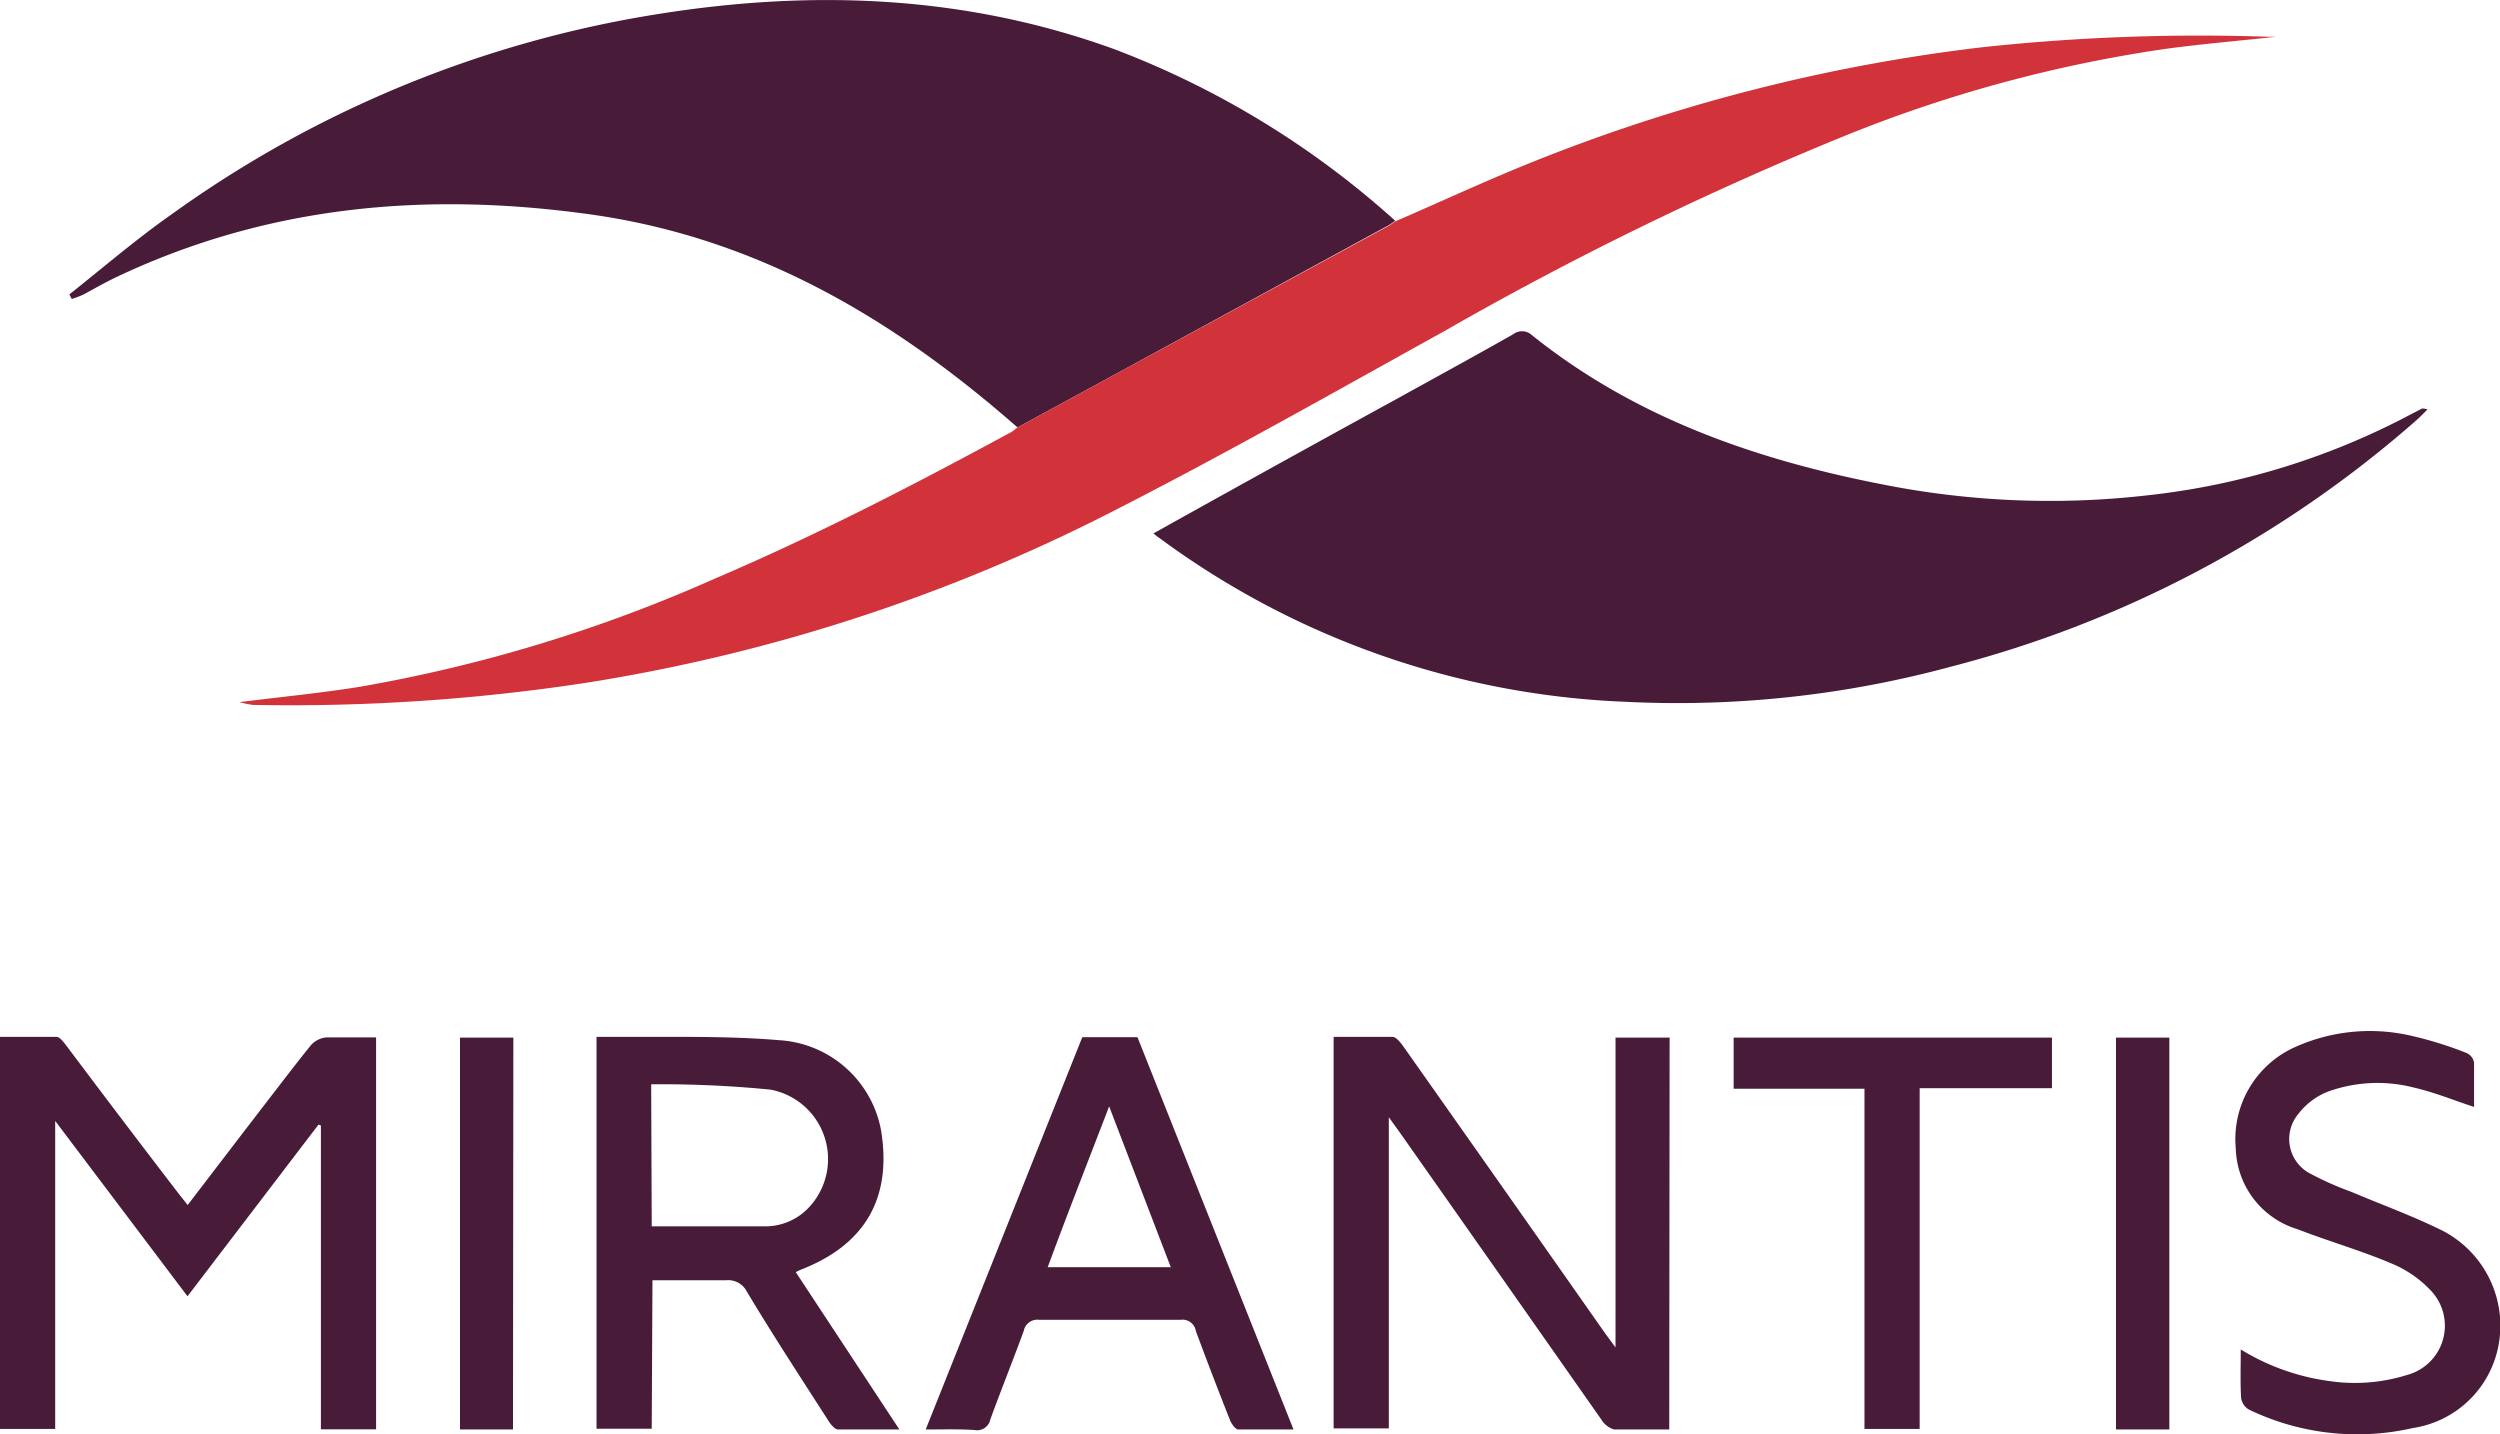
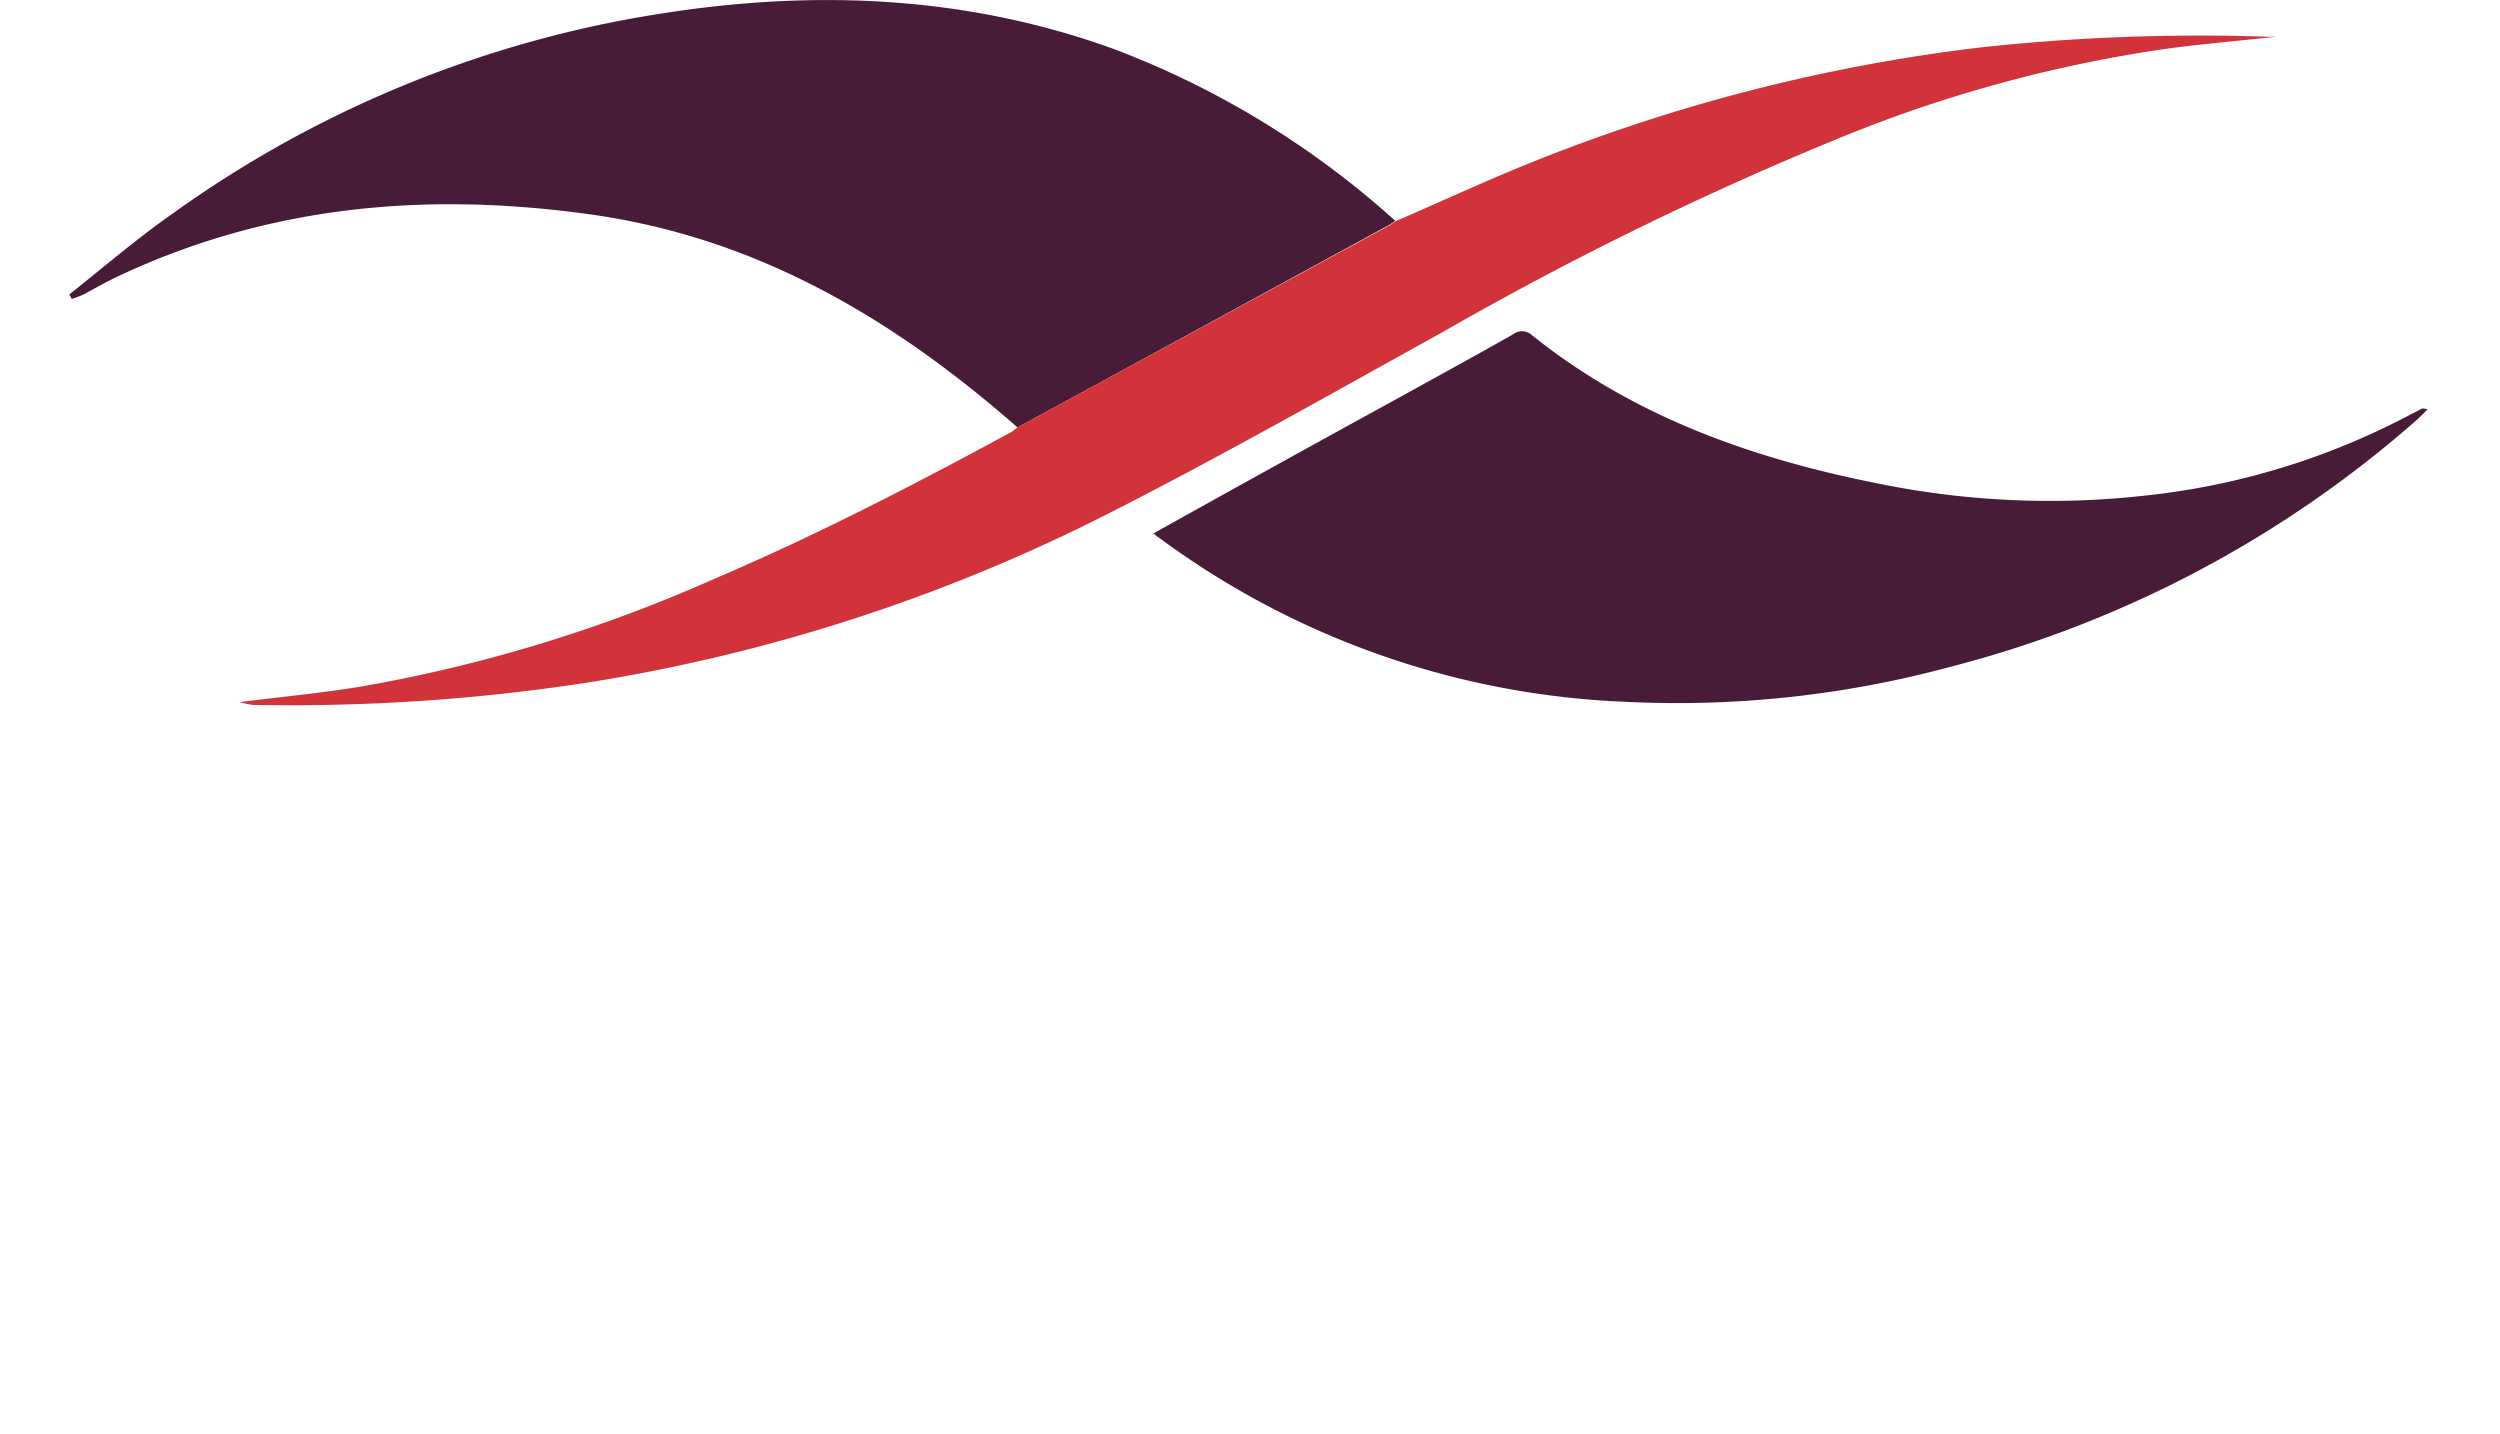
<svg xmlns="http://www.w3.org/2000/svg" viewBox="0 0 135.87 77.96">
  <defs>
    <style>.cls-1{fill:#481c38}</style>
  </defs>
  <g id="レイヤー_2" data-name="レイヤー 2">
    <g id="レイヤー_1-2" data-name="レイヤー 1">
      <path class="cls-1" d="M55.3 23.23C48.56 17.32 41.13 12.9 32 11.64c-8.83-1.22-17.37-.48-25.55 3.36-.64.3-1.26.65-1.9 1a5.78 5.78 0 01-.65.25L3.77 16c1.84-1.46 3.63-3 5.54-4.34A61.73 61.73 0 0135.85.75c8.4-1.33 16.67-1 24.73 1.93A48.4 48.4 0 0175.83 12l-.3.21L61 20.13zM62.67 29q6.65-3.71 13.33-7.37c2.08-1.15 4.17-2.29 6.25-3.47a.78.78 0 011 .05c5.61 4.5 12.18 6.78 19.13 8.13a46.55 46.55 0 0014.33.58 39.69 39.69 0 0014.35-4.42l.58-.3a1 1 0 01.29.05c-.22.22-.39.4-.57.56A61.63 61.63 0 01106 36.24a56.79 56.79 0 01-17.69 1.9A45.64 45.64 0 0163 29.23c-.15-.08-.26-.23-.33-.23z" />
      <path d="M55.3 23.23l5.7-3.1 14.53-7.89.3-.21C78.22 11 80.58 9.9 83 8.92a95.49 95.49 0 0124.71-6.35A110.26 110.26 0 01123.34 2a2.86 2.86 0 01.33 0c-2 .22-4 .39-5.93.65a74.92 74.92 0 00-17.4 4.7A181.48 181.48 0 0078.49 18c-6 3.32-12 6.73-18.15 9.86a95.43 95.43 0 01-28.43 9.24 106.36 106.36 0 01-18.18 1.21 6.21 6.21 0 01-.72-.15c2.3-.29 4.39-.49 6.46-.82a81.79 81.79 0 0019.35-5.88c5.55-2.37 10.89-5.13 16.18-8z" fill="#d23239" />
-       <path class="cls-1" d="M17.31 61.12l-7.12 9.33L3 60.92v16.74H0V56.35h3.06c.2 0 .41.31.57.51q3 4 6.07 8l.5.63c1.48-1.93 2.92-3.82 4.37-5.7.77-1 1.53-2 2.34-3a1.3 1.3 0 01.83-.41h2.7v21.3h-3V61.17zM90.72 77.69h-3a1.23 1.23 0 01-.69-.54Q81.53 69.3 76 61.44l-.52-.72v16.91h-3V56.35h3.19c.2 0 .42.28.57.48q5.51 7.81 11 15.64l.56.76V56.39h2.94zM35.42 77.65h-3v-21.3h3.48c2.14 0 4.29 0 6.41.18a6 6 0 015.57 4.88c.61 3.67-.84 6.22-4.32 7.58a2.73 2.73 0 00-.31.15l5.63 8.55h-3.33c-.19 0-.42-.3-.55-.51-1.49-2.32-3-4.63-4.42-7a1.13 1.13 0 00-1.12-.6h-4zm0-11h6.19A3.24 3.24 0 0044 65.58a3.84 3.84 0 00-2.12-6.36 60.45 60.45 0 00-6.49-.29zM50.31 77.69l8.51-21.32h3l8.48 21.32h-3c-.15 0-.36-.29-.44-.48-.64-1.62-1.27-3.25-1.87-4.88a.73.73 0 00-.83-.6h-7.68a.75.75 0 00-.84.6c-.59 1.61-1.23 3.2-1.82 4.82a.73.73 0 01-.85.57c-.87-.06-1.71-.03-2.66-.03zm6.63-8.82h6.69l-3.35-8.74C59.12 63.15 58 66 56.94 68.87zM121.78 73.34a12.32 12.32 0 004.83 1.72 9.48 9.48 0 004.23-.34 2.77 2.77 0 001.29-4.56 6.14 6.14 0 00-2.2-1.51c-1.65-.7-3.38-1.19-5.05-1.84a4.72 4.72 0 01-3.37-4.39 5.48 5.48 0 013.15-5.48 9.91 9.91 0 016.42-.64 20.16 20.16 0 013 .94.71.71 0 01.38.51v2.41c-1.13-.37-2.19-.81-3.3-1.06a7.93 7.93 0 00-4.65.23 3.77 3.77 0 00-1.6 1.21 2.12 2.12 0 00.72 3.28 16.51 16.51 0 002.15.95c1.58.67 3.2 1.26 4.73 2a5.81 5.81 0 013.3 6.23 5.58 5.58 0 01-4.67 4.61 13.56 13.56 0 01-8.91-1 .88.88 0 01-.43-.63c-.05-.83-.02-1.67-.02-2.64zM104.33 59.14v18.52h-3V59.17h-7.11v-2.78h17.3v2.75zM27.88 77.69H25v-21.3h2.9zM117.9 77.69H115v-21.3h2.9z" />
    </g>
  </g>
</svg>